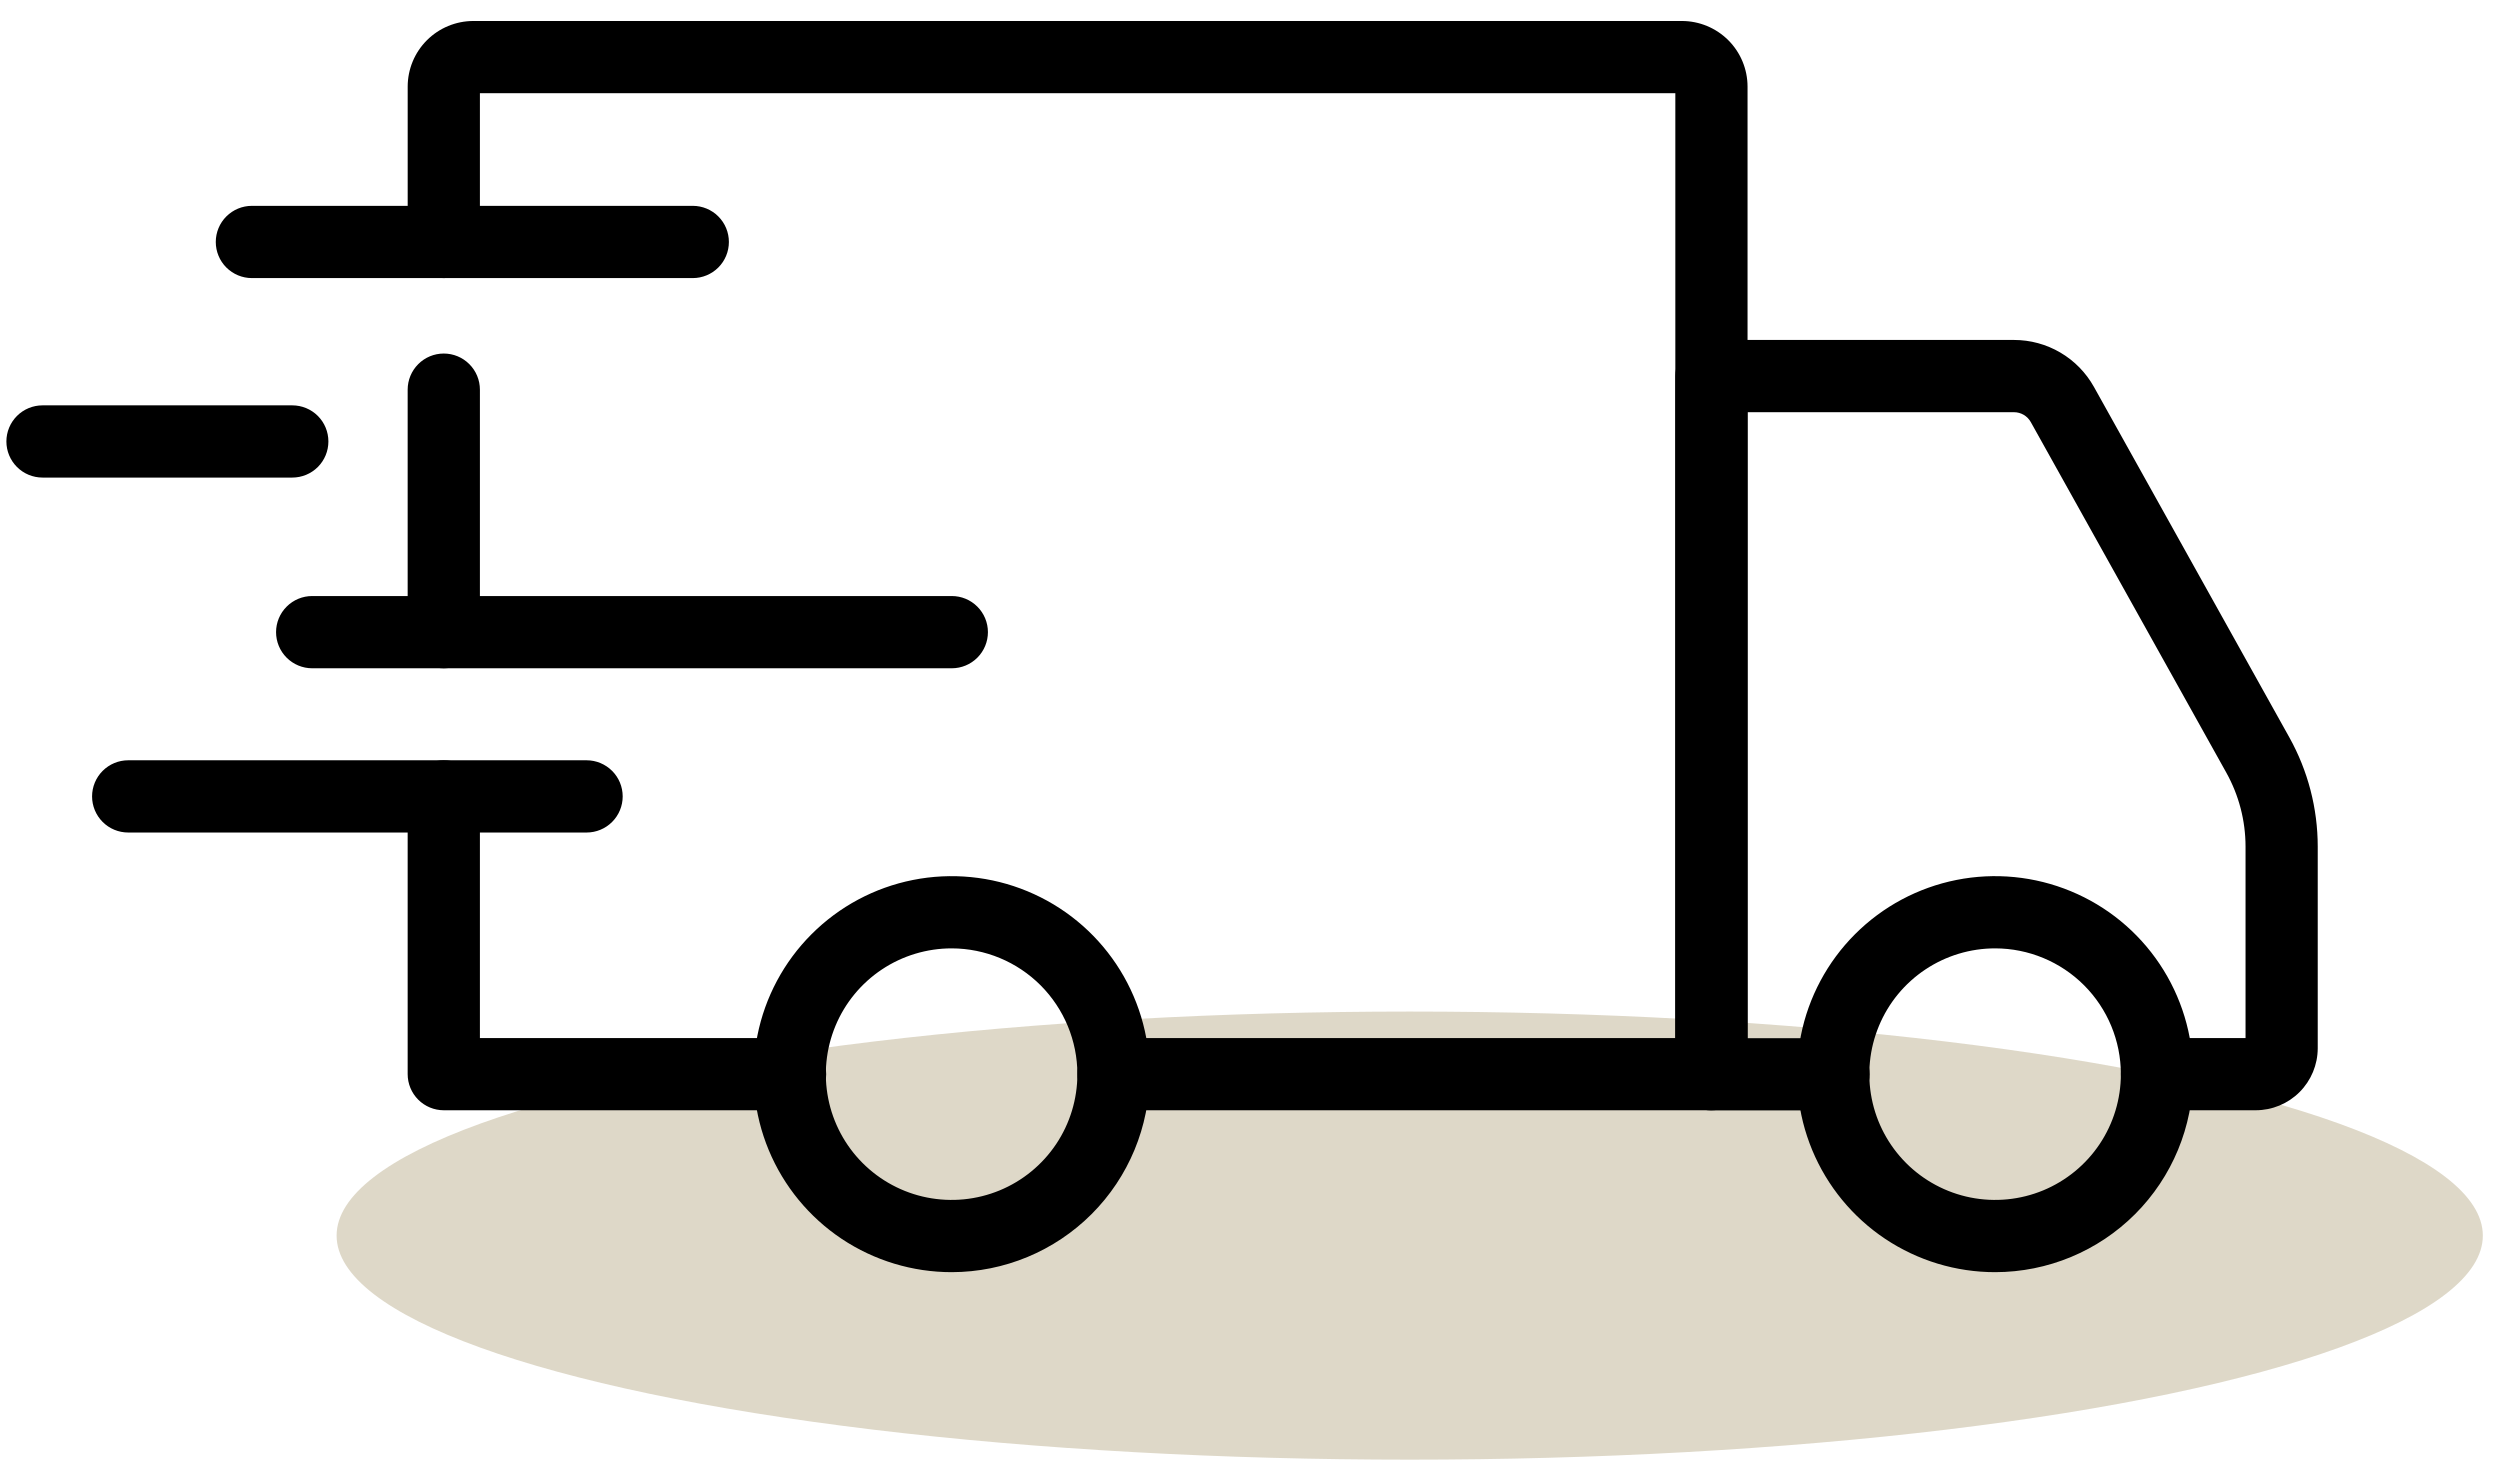
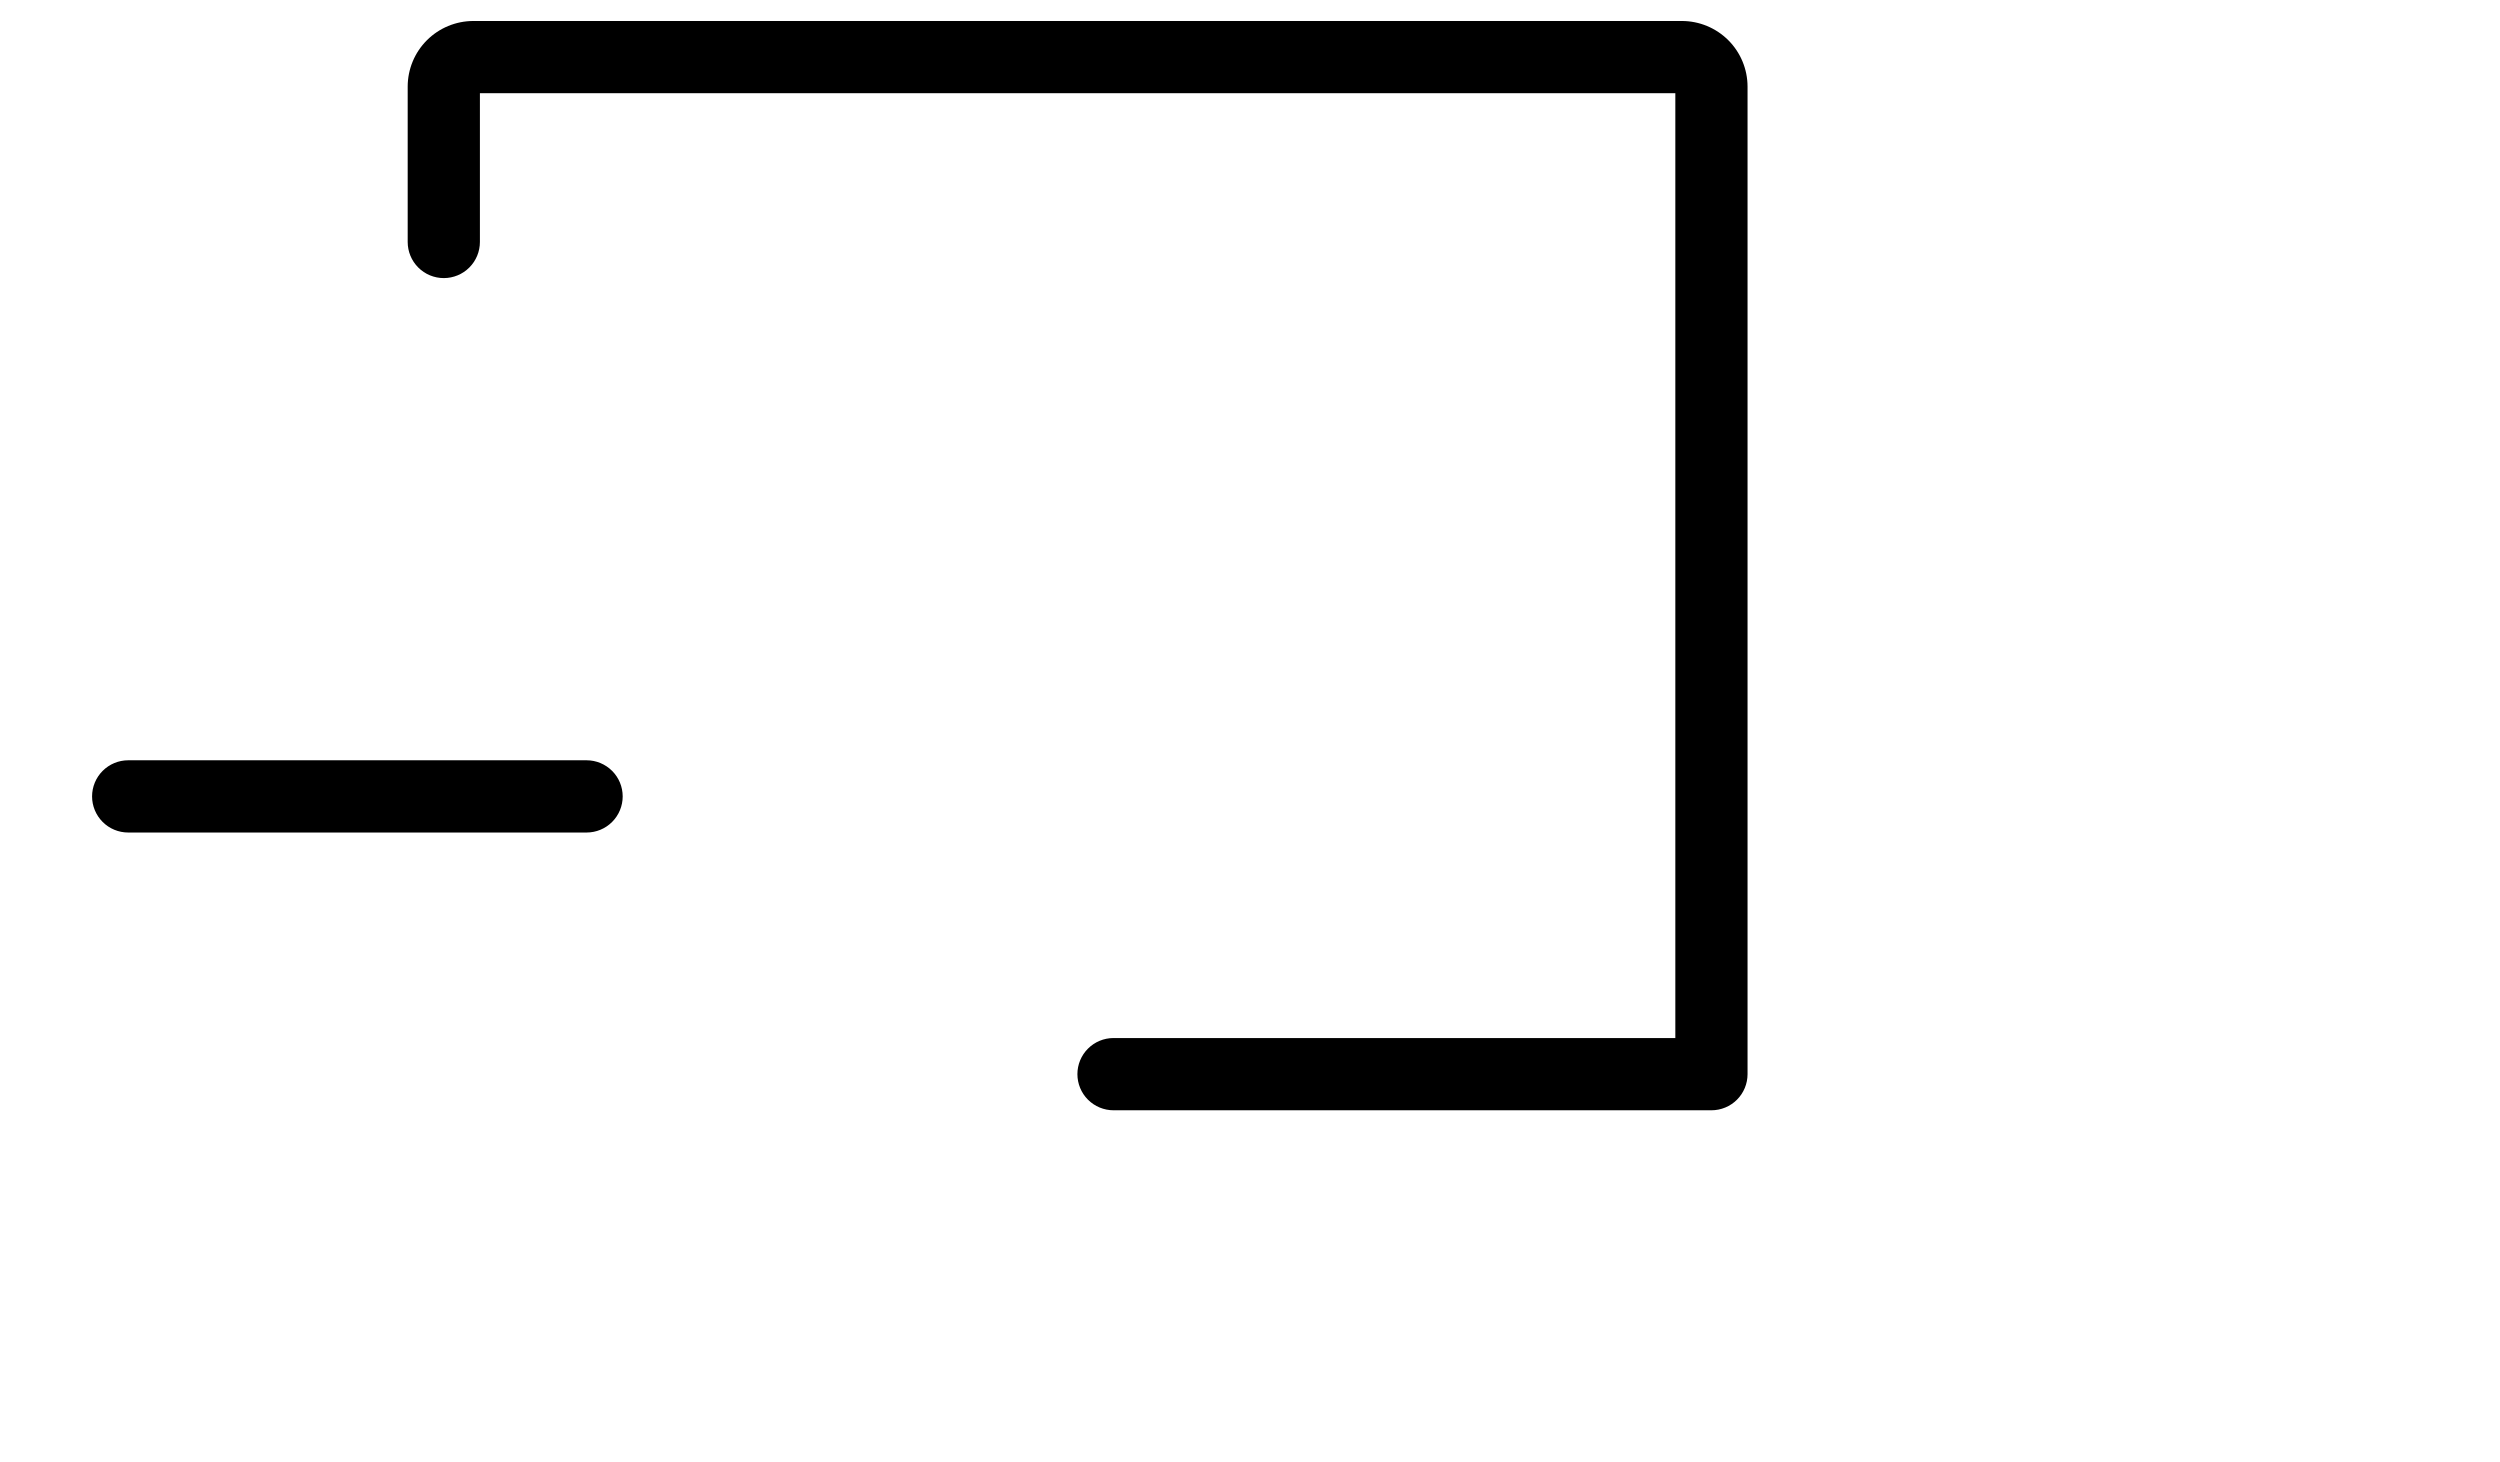
<svg xmlns="http://www.w3.org/2000/svg" fill="none" viewBox="0 0 106 62" height="62" width="106">
-   <ellipse fill="#DED8C8" ry="9.5" rx="45.5" cy="52.39" cx="59.772" />
-   <path fill="black" d="M84.598 53.94C82.937 53.941 81.314 53.45 79.932 52.528C78.551 51.606 77.474 50.295 76.837 48.761C76.201 47.227 76.034 45.539 76.357 43.91C76.68 42.281 77.479 40.785 78.653 39.61C79.827 38.435 81.323 37.635 82.952 37.31C84.581 36.986 86.269 37.152 87.803 37.787C89.338 38.422 90.649 39.498 91.572 40.879C92.495 42.26 92.987 43.883 92.987 45.544C92.986 47.769 92.102 49.903 90.529 51.477C88.957 53.051 86.823 53.937 84.598 53.94ZM84.598 40.211C83.543 40.21 82.511 40.522 81.634 41.107C80.756 41.692 80.071 42.525 79.667 43.499C79.262 44.474 79.156 45.546 79.361 46.581C79.566 47.616 80.073 48.566 80.819 49.313C81.564 50.059 82.515 50.568 83.549 50.774C84.584 50.98 85.657 50.875 86.631 50.472C87.606 50.068 88.439 49.385 89.026 48.508C89.612 47.63 89.925 46.599 89.925 45.544C89.924 44.131 89.363 42.776 88.365 41.776C87.366 40.776 86.011 40.213 84.598 40.211ZM40.356 53.94C38.696 53.941 37.072 53.45 35.69 52.529C34.308 51.607 33.231 50.297 32.594 48.763C31.957 47.229 31.79 45.54 32.113 43.911C32.436 42.282 33.235 40.785 34.409 39.611C35.583 38.436 37.078 37.635 38.707 37.311C40.336 36.986 42.025 37.152 43.559 37.787C45.094 38.422 46.405 39.498 47.328 40.879C48.251 42.26 48.744 43.883 48.744 45.544C48.742 47.769 47.858 49.902 46.286 51.476C44.713 53.05 42.581 53.936 40.356 53.94ZM40.356 40.211C39.301 40.21 38.269 40.521 37.391 41.106C36.513 41.691 35.828 42.523 35.423 43.498C35.019 44.472 34.912 45.545 35.117 46.58C35.322 47.615 35.829 48.566 36.574 49.312C37.32 50.059 38.27 50.568 39.305 50.774C40.339 50.98 41.412 50.875 42.387 50.472C43.362 50.069 44.195 49.385 44.782 48.508C45.368 47.631 45.681 46.599 45.681 45.544C45.68 44.132 45.119 42.777 44.121 41.777C43.123 40.778 41.769 40.215 40.356 40.211Z" />
-   <path fill="black" d="M95.644 47.075H91.456C91.05 47.075 90.661 46.914 90.374 46.627C90.086 46.34 89.925 45.95 89.925 45.544C89.925 45.138 90.086 44.749 90.374 44.462C90.661 44.174 91.05 44.013 91.456 44.013H95.211V35.893C95.21 34.795 94.929 33.716 94.394 32.757L86.105 17.895C86.034 17.769 85.931 17.663 85.806 17.589C85.68 17.516 85.538 17.477 85.392 17.477H74.096V44.019H77.742C78.148 44.019 78.538 44.18 78.825 44.468C79.112 44.755 79.273 45.144 79.273 45.55C79.273 45.956 79.112 46.346 78.825 46.633C78.538 46.92 78.148 47.082 77.742 47.082H72.564C72.158 47.082 71.769 46.92 71.482 46.633C71.195 46.346 71.033 45.956 71.033 45.55V15.946C71.033 15.54 71.195 15.15 71.482 14.863C71.769 14.576 72.158 14.414 72.564 14.414H85.392C86.083 14.414 86.762 14.598 87.358 14.948C87.953 15.297 88.445 15.8 88.782 16.403L97.069 31.267C97.857 32.681 98.271 34.274 98.272 35.893V44.448C98.27 45.144 97.993 45.812 97.501 46.305C97.008 46.797 96.341 47.074 95.644 47.075ZM33.498 47.075H18.816C18.41 47.075 18.021 46.914 17.734 46.627C17.447 46.34 17.285 45.95 17.285 45.544V33.768C17.285 33.361 17.447 32.972 17.734 32.685C18.021 32.398 18.41 32.236 18.816 32.236C19.223 32.236 19.612 32.398 19.899 32.685C20.186 32.972 20.348 33.361 20.348 33.768V44.013H33.498C33.904 44.013 34.294 44.174 34.581 44.462C34.868 44.749 35.03 45.138 35.03 45.544C35.03 45.95 34.868 46.34 34.581 46.627C34.294 46.914 33.904 47.075 33.498 47.075ZM18.816 28.335C18.41 28.335 18.021 28.173 17.734 27.886C17.447 27.599 17.285 27.209 17.285 26.803V16.521C17.285 16.115 17.447 15.726 17.734 15.439C18.021 15.151 18.41 14.99 18.816 14.99C19.223 14.99 19.612 15.151 19.899 15.439C20.186 15.726 20.348 16.115 20.348 16.521V26.809C20.346 27.215 20.184 27.602 19.897 27.888C19.61 28.174 19.221 28.335 18.816 28.335Z" />
  <path fill="black" d="M72.565 47.076H47.213C46.807 47.076 46.417 46.914 46.13 46.627C45.843 46.34 45.682 45.95 45.682 45.544C45.682 45.138 45.843 44.749 46.13 44.462C46.417 44.174 46.807 44.013 47.213 44.013H71.034V3.953H20.348V10.259C20.348 10.666 20.187 11.055 19.9 11.342C19.613 11.63 19.223 11.791 18.817 11.791C18.411 11.791 18.021 11.63 17.734 11.342C17.447 11.055 17.286 10.666 17.286 10.259V3.671C17.287 2.933 17.58 2.226 18.102 1.705C18.624 1.184 19.331 0.891 20.069 0.89H71.315C72.053 0.891 72.759 1.185 73.281 1.706C73.802 2.227 74.095 2.934 74.096 3.671V45.544C74.096 45.95 73.935 46.34 73.648 46.627C73.361 46.914 72.971 47.076 72.565 47.076ZM24.871 35.299H5.436C5.029 35.299 4.64 35.138 4.353 34.851C4.066 34.563 3.904 34.174 3.904 33.768C3.904 33.362 4.066 32.972 4.353 32.685C4.64 32.398 5.029 32.236 5.436 32.236H24.871C25.277 32.236 25.666 32.398 25.953 32.685C26.241 32.972 26.402 33.362 26.402 33.768C26.402 34.174 26.241 34.563 25.953 34.851C25.666 35.138 25.277 35.299 24.871 35.299Z" />
-   <path fill="black" d="M40.356 28.335H13.236C12.83 28.335 12.441 28.173 12.154 27.886C11.866 27.599 11.705 27.209 11.705 26.803C11.705 26.397 11.866 26.008 12.154 25.721C12.441 25.433 12.83 25.272 13.236 25.272H40.356C40.763 25.272 41.152 25.433 41.439 25.721C41.726 26.008 41.888 26.397 41.888 26.803C41.888 27.209 41.726 27.599 41.439 27.886C41.152 28.173 40.763 28.335 40.356 28.335ZM12.393 20.249H1.803C1.397 20.249 1.007 20.088 0.72 19.801C0.433 19.514 0.271 19.124 0.271 18.718C0.271 18.312 0.433 17.922 0.72 17.635C1.007 17.348 1.397 17.187 1.803 17.187H12.393C12.799 17.187 13.189 17.348 13.476 17.635C13.763 17.922 13.924 18.312 13.924 18.718C13.924 19.124 13.763 19.514 13.476 19.801C13.189 20.088 12.799 20.249 12.393 20.249ZM29.374 11.791H10.68C10.274 11.791 9.885 11.629 9.597 11.342C9.31 11.055 9.149 10.665 9.149 10.259C9.149 9.853 9.31 9.464 9.597 9.177C9.885 8.889 10.274 8.728 10.68 8.728H29.374C29.78 8.728 30.17 8.889 30.457 9.177C30.744 9.464 30.905 9.853 30.905 10.259C30.905 10.665 30.744 11.055 30.457 11.342C30.17 11.629 29.78 11.791 29.374 11.791Z" />
</svg>